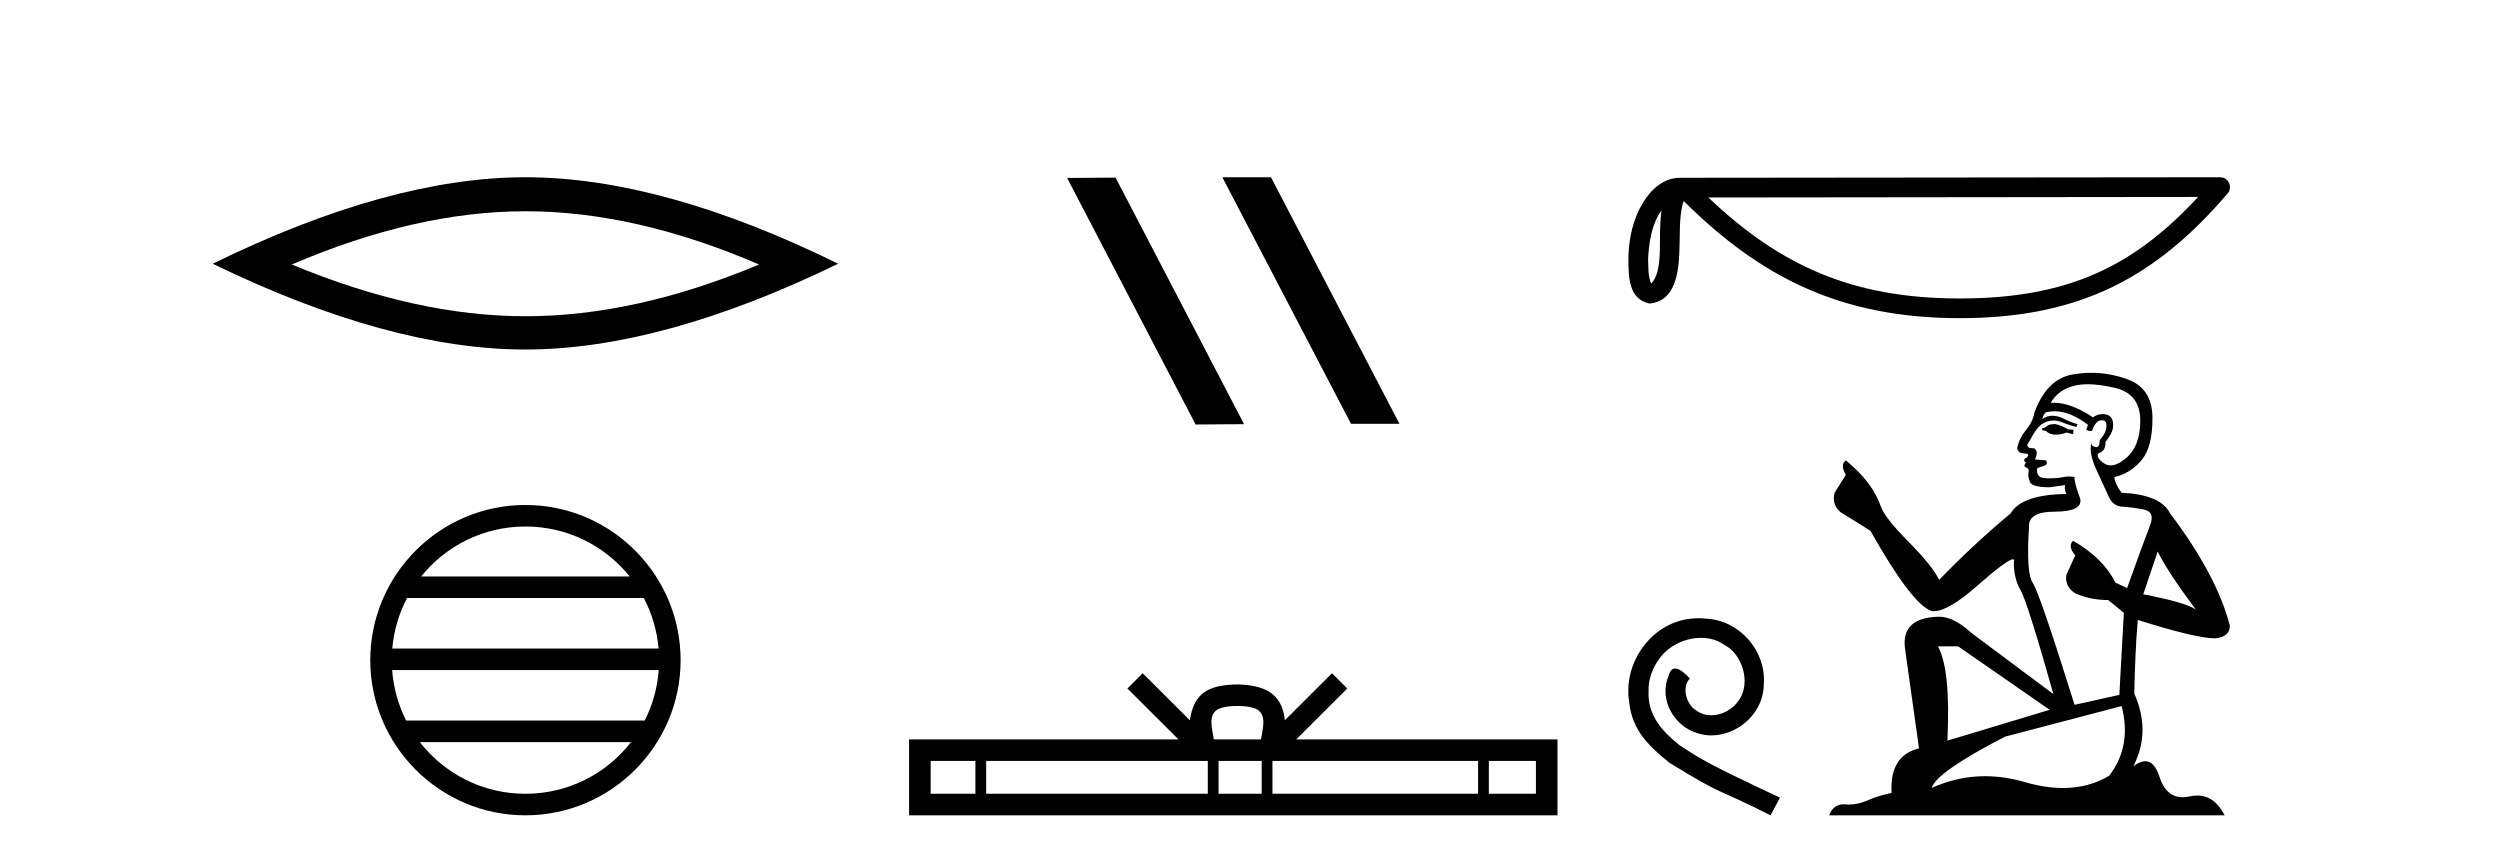
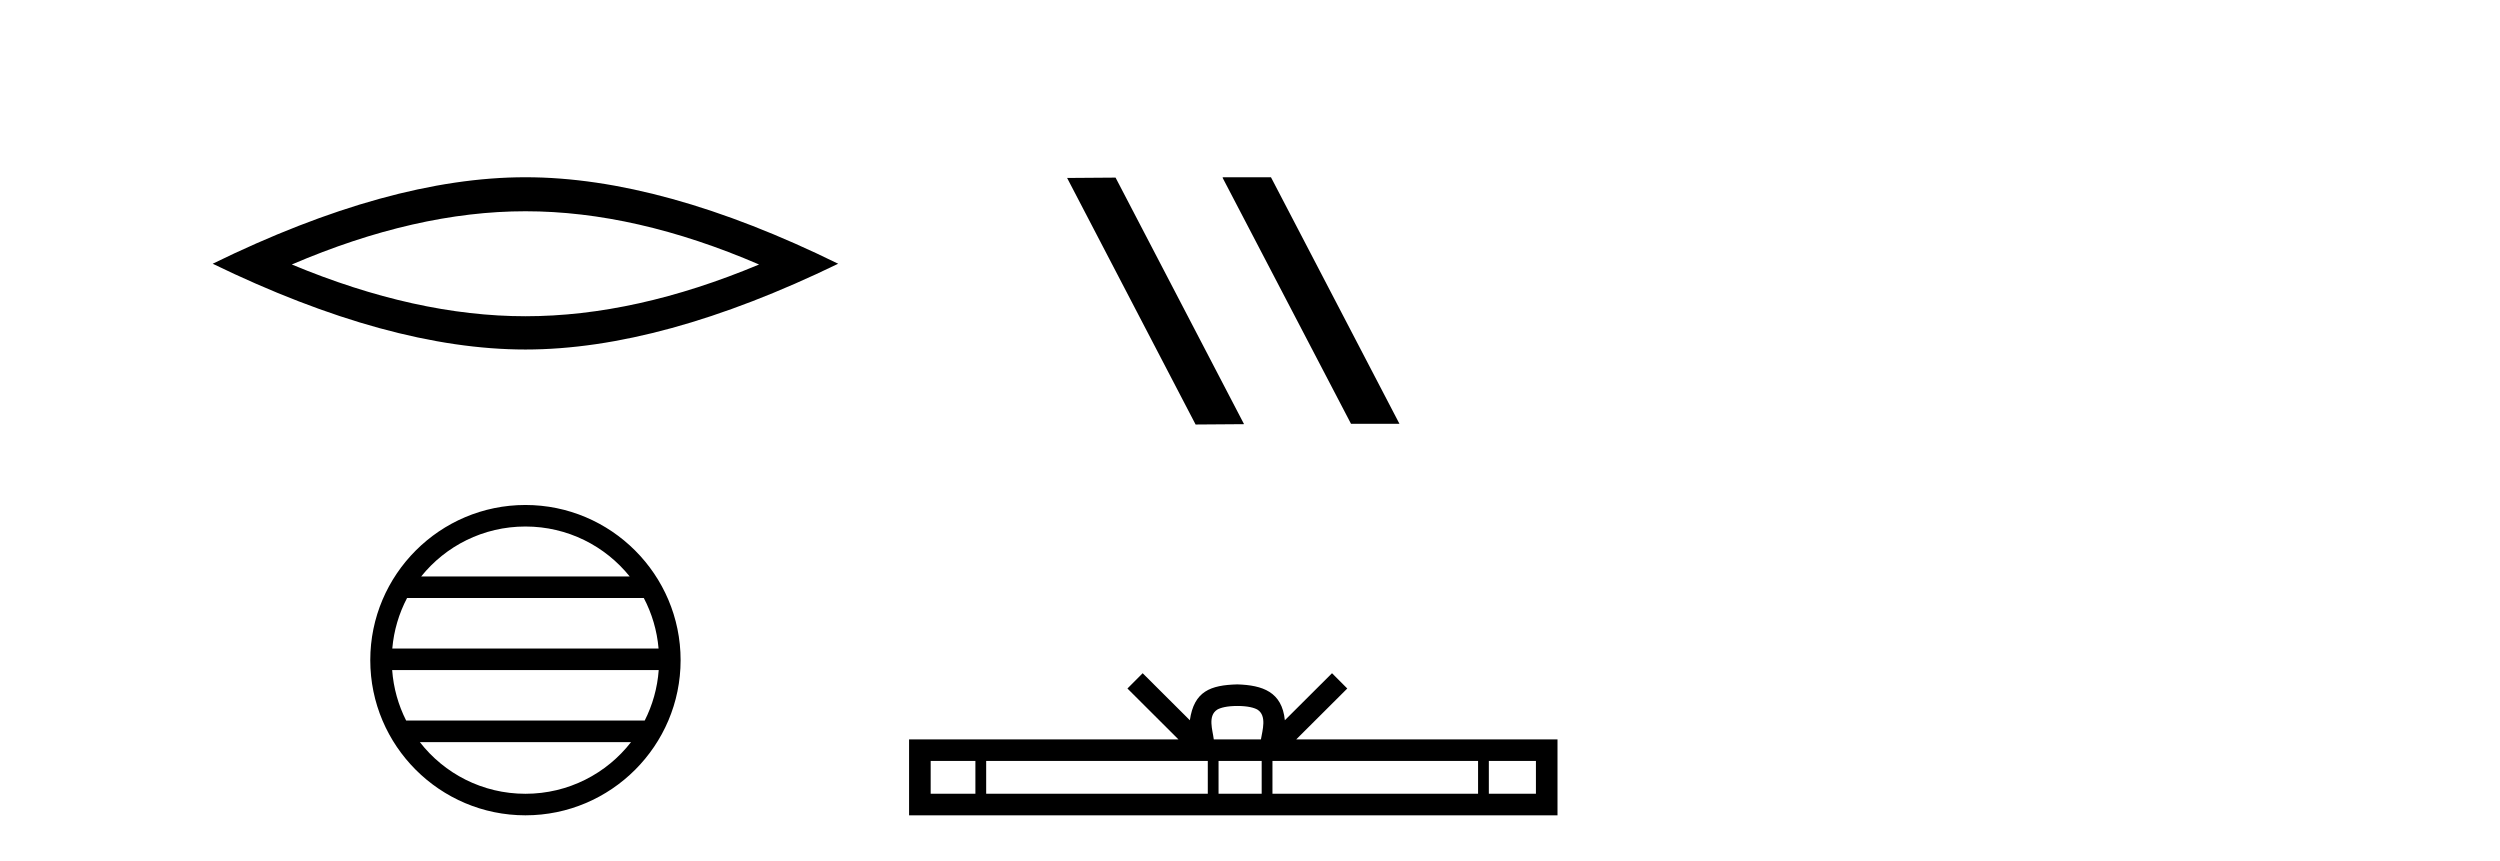
<svg xmlns="http://www.w3.org/2000/svg" width="119.0" height="41.0">
  <path d="M 25.011 10.056 Q 30.254 10.056 36.132 12.59 Q 30.254 15.053 25.011 15.053 Q 19.802 15.053 13.89 12.59 Q 19.802 10.056 25.011 10.056 ZM 25.011 8.437 Q 18.535 8.437 10.124 12.554 Q 18.535 16.637 25.011 16.637 Q 31.486 16.637 39.897 12.554 Q 31.521 8.437 25.011 8.437 Z" style="fill:#000000;stroke:none" />
  <path d="M 25.01 25.062 C 27.019 25.062 28.808 25.99 29.974 27.44 L 20.048 27.44 C 21.213 25.99 23.002 25.062 25.01 25.062 ZM 30.645 28.465 C 31.028 29.195 31.274 30.008 31.348 30.87 L 18.673 30.87 C 18.747 30.008 18.993 29.195 19.376 28.465 ZM 31.355 31.895 C 31.292 32.756 31.058 33.568 30.688 34.299 L 19.333 34.299 C 18.963 33.568 18.73 32.756 18.667 31.895 ZM 30.038 35.324 C 28.875 36.822 27.056 37.784 25.01 37.784 C 22.965 37.784 21.147 36.822 19.984 35.324 ZM 25.01 24.037 C 20.939 24.037 17.625 27.352 17.625 31.424 C 17.625 35.495 20.939 38.809 25.01 38.809 C 29.082 38.809 32.397 35.495 32.397 31.424 C 32.397 27.352 29.082 24.037 25.01 24.037 Z" style="fill:#000000;stroke:none" />
  <path d="M 58.226 8.437 L 58.192 8.454 L 64.308 20.173 L 66.614 20.173 L 60.498 8.437 ZM 53.101 8.454 L 50.795 8.471 L 56.911 20.207 L 59.217 20.19 L 53.101 8.454 Z" style="fill:#000000;stroke:none" />
  <path d="M 58.898 33.604 C 59.398 33.604 59.699 33.689 59.855 33.778 C 60.31 34.068 60.093 34.761 60.02 35.195 L 57.776 35.195 C 57.722 34.752 57.477 34.076 57.941 33.778 C 58.096 33.689 58.397 33.604 58.898 33.604 ZM 46.429 36.222 L 46.429 37.782 L 44.3 37.782 L 44.3 36.222 ZM 57.491 36.222 L 57.491 37.782 L 46.942 37.782 L 46.942 36.222 ZM 60.056 36.222 L 60.056 37.782 L 58.003 37.782 L 58.003 36.222 ZM 70.356 36.222 L 70.356 37.782 L 60.569 37.782 L 60.569 36.222 ZM 73.11 36.222 L 73.11 37.782 L 70.869 37.782 L 70.869 36.222 ZM 54.391 32.045 L 53.666 32.773 L 56.094 35.195 L 43.272 35.195 L 43.272 38.809 L 74.137 38.809 L 74.137 35.195 L 61.701 35.195 L 64.13 32.773 L 63.404 32.045 L 61.159 34.284 C 61.024 32.927 60.094 32.615 58.898 32.577 C 57.62 32.611 56.836 32.9 56.637 34.284 L 54.391 32.045 Z" style="fill:#000000;stroke:none" />
-   <path d="M 79.085 10.016 C 79.034 10.412 79.014 10.878 79.014 11.446 C 79.004 12.023 79.044 13.052 78.596 13.498 C 78.438 13.139 78.467 12.726 78.449 12.344 C 78.49 11.535 78.606 10.695 79.085 10.016 ZM 104.631 9.375 C 101.581 12.668 98.454 14.207 93.286 14.207 C 88.139 14.207 84.723 12.629 81.318 9.401 L 104.631 9.375 ZM 105.677 8.437 C 105.677 8.437 105.677 8.437 105.676 8.437 L 79.961 8.463 C 79.214 8.463 78.596 8.988 78.179 9.691 C 77.762 10.395 77.512 11.322 77.512 12.344 C 77.518 13.174 77.517 14.242 78.516 14.448 C 79.937 14.322 79.929 12.528 79.952 11.446 C 79.952 10.473 80.015 9.918 80.142 9.566 C 83.84 13.241 87.673 15.144 93.286 15.144 C 99.052 15.144 102.646 13.163 106.033 9.211 C 106.152 9.072 106.18 8.876 106.103 8.709 C 106.026 8.543 105.86 8.437 105.677 8.437 Z" style="fill:#000000;stroke:none" />
-   <path d="M 80.865 29.427 C 80.735 29.427 80.605 29.438 80.474 29.45 C 78.591 29.652 77.252 31.559 77.548 33.407 C 77.679 34.781 78.532 35.551 79.467 36.31 C 82.251 38.016 81.47 37.388 84.277 38.809 L 84.727 37.968 C 81.387 36.404 80.984 36.156 79.941 35.469 C 79.088 34.781 78.413 34.023 78.472 32.874 C 78.449 32.08 78.923 31.263 79.456 30.872 C 79.882 30.552 80.427 30.362 80.96 30.362 C 81.363 30.362 81.742 30.457 82.074 30.694 C 82.915 31.109 83.377 32.483 82.761 33.348 C 82.477 33.763 81.967 34.047 81.458 34.047 C 81.209 34.047 80.96 33.976 80.747 33.822 C 80.32 33.585 80.001 32.756 80.439 32.294 C 80.238 32.08 79.953 31.82 79.74 31.82 C 79.598 31.82 79.491 31.926 79.42 32.175 C 78.946 33.312 79.704 34.604 80.842 34.912 C 81.043 34.971 81.245 35.006 81.446 35.006 C 82.749 35.006 83.957 33.917 83.957 32.566 C 84.076 30.99 82.82 29.545 81.245 29.45 C 81.126 29.438 80.996 29.427 80.865 29.427 Z" style="fill:#000000;stroke:none" />
-   <path d="M 97.825 20.186 Q 97.529 20.186 97.434 20.281 Q 97.351 20.376 97.209 20.376 L 97.209 20.482 L 97.375 20.506 Q 97.558 20.69 97.863 20.69 Q 98.089 20.69 98.382 20.589 L 98.678 20.672 L 98.701 20.459 L 98.441 20.435 Q 98.062 20.222 97.825 20.186 ZM 99.376 18.29 Q 99.923 18.29 100.644 18.456 Q 101.865 18.729 101.876 19.996 Q 101.888 21.252 101.166 21.833 Q 100.783 22.151 100.47 22.151 Q 100.2 22.151 99.981 21.916 Q 99.768 21.702 99.898 21.572 Q 100.242 21.465 100.218 21.039 Q 100.585 20.589 100.585 20.269 Q 100.608 19.711 100.073 19.711 Q 100.051 19.711 100.028 19.712 Q 99.791 19.736 99.626 19.866 Q 98.577 19.171 97.78 19.171 Q 97.694 19.171 97.612 19.179 L 97.612 19.179 Q 97.955 18.575 98.69 18.373 Q 98.989 18.29 99.376 18.29 ZM 102.706 26.252 Q 103.168 27.199 104.518 29.012 Q 104.009 28.668 102.019 28.289 L 102.706 26.252 ZM 97.793 19.577 Q 98.541 19.577 99.389 20.222 L 99.306 20.459 Q 99.405 20.517 99.499 20.517 Q 99.539 20.517 99.578 20.506 Q 99.768 20.008 100.005 20.008 Q 100.033 20.005 100.058 20.005 Q 100.287 20.005 100.265 20.293 Q 100.265 20.589 99.945 20.956 Q 99.945 21.284 99.786 21.284 Q 99.761 21.284 99.732 21.276 Q 99.519 21.229 99.554 21.039 L 99.554 21.039 Q 99.412 21.572 99.803 22.39 Q 100.182 23.219 100.384 23.657 Q 100.585 24.095 101.023 24.119 Q 101.462 24.143 102.03 24.25 Q 102.599 24.356 102.338 25.02 Q 102.078 25.683 101.249 27.993 L 100.692 27.732 Q 100.111 26.56 98.678 25.742 L 98.678 25.742 Q 98.405 26.003 98.784 26.429 L 98.358 27.365 Q 98.275 27.922 98.784 28.242 Q 99.495 28.562 100.348 28.562 L 101.095 29.166 L 100.881 33.075 L 98.749 33.549 Q 97.078 28.206 96.759 27.744 Q 96.439 27.282 96.581 25.102 Q 96.522 24.356 97.801 24.356 Q 99.128 24.356 99.021 23.752 L 98.855 23.266 Q 98.725 22.816 98.749 22.709 Q 98.645 22.681 98.506 22.681 Q 98.299 22.681 98.014 22.745 Q 97.746 22.769 97.551 22.769 Q 97.161 22.769 97.067 22.674 Q 96.924 22.532 96.972 22.283 L 97.351 22.153 Q 97.481 22.082 97.398 21.916 L 96.865 21.868 Q 97.055 21.465 96.818 21.335 Q 96.782 21.338 96.751 21.338 Q 96.498 21.338 96.498 21.169 Q 96.581 21.015 96.83 20.601 Q 97.078 20.186 97.434 20.068 Q 97.594 20.016 97.751 20.016 Q 97.956 20.016 98.156 20.103 Q 98.512 20.245 98.832 20.328 L 98.891 20.186 Q 98.595 20.115 98.275 19.949 Q 97.967 19.789 97.7 19.789 Q 97.434 19.789 97.209 19.949 Q 97.268 19.736 97.375 19.629 Q 97.58 19.577 97.793 19.577 ZM 93.204 30.765 L 97.564 33.786 L 92.695 35.255 Q 92.861 31.879 92.245 30.765 ZM 100.988 33.609 Q 101.485 35.516 100.396 36.926 Q 99.419 37.509 98.197 37.509 Q 97.358 37.509 96.403 37.234 Q 95.424 36.947 94.487 36.947 Q 93.178 36.947 91.949 37.506 Q 92.162 36.76 95.432 35.066 L 100.988 33.609 ZM 99.547 17.746 Q 99.167 17.746 98.784 17.805 Q 97.458 17.959 96.841 19.629 Q 96.759 20.079 96.439 20.47 Q 96.119 20.849 96.024 21.311 Q 96.024 21.572 96.356 21.584 Q 96.687 21.596 96.439 21.809 Q 96.332 21.833 96.356 21.916 Q 96.368 21.999 96.439 22.022 Q 96.285 22.188 96.439 22.247 Q 96.605 22.318 96.557 22.484 Q 96.522 22.662 96.616 22.923 Q 96.711 23.195 97.564 23.195 L 98.299 23.089 L 98.299 23.089 Q 98.251 23.266 98.358 23.515 Q 96.225 23.539 95.704 24.439 Q 93.915 25.932 92.304 27.602 Q 91.984 26.939 90.847 25.79 Q 89.722 24.652 89.532 24.119 Q 89.141 22.958 87.862 21.916 Q 87.577 22.129 87.862 22.603 L 87.328 23.456 Q 87.174 24.013 87.625 24.392 Q 88.312 24.806 89.034 25.268 Q 91.025 28.799 91.949 29.083 Q 92 29.091 92.055 29.091 Q 92.759 29.091 94.164 27.839 Q 95.557 26.622 95.816 26.622 Q 95.908 26.622 95.858 26.773 Q 95.858 27.543 96.178 28.088 Q 96.498 28.633 97.742 33.04 L 93.868 30.149 Q 92.991 29.356 92.328 29.356 Q 90.468 29.379 90.681 30.896 L 91.345 35.623 Q 89.935 35.966 90.041 37.743 Q 89.402 37.873 88.869 38.11 Q 88.438 38.296 87.999 38.296 Q 87.907 38.296 87.814 38.288 Q 87.782 38.286 87.751 38.286 Q 87.268 38.286 87.068 38.809 L 105.893 38.809 Q 105.412 37.868 104.591 37.868 Q 104.42 37.868 104.234 37.909 Q 104.055 37.949 103.895 37.949 Q 103.104 37.949 102.789 36.973 Q 102.555 36.234 102.115 36.234 Q 101.863 36.234 101.545 36.475 Q 102.398 34.829 101.592 33.016 Q 101.628 31.05 101.758 29.51 Q 104.542 30.386 105.442 30.386 Q 106.141 30.315 106.141 29.782 Q 105.525 27.389 103.298 24.439 Q 102.848 23.539 100.988 23.456 Q 100.668 23.029 100.644 22.709 Q 101.414 22.532 101.936 21.904 Q 102.469 21.276 102.457 19.866 Q 102.445 18.468 101.237 18.042 Q 100.4 17.746 99.547 17.746 Z" style="fill:#000000;stroke:none" />
</svg>